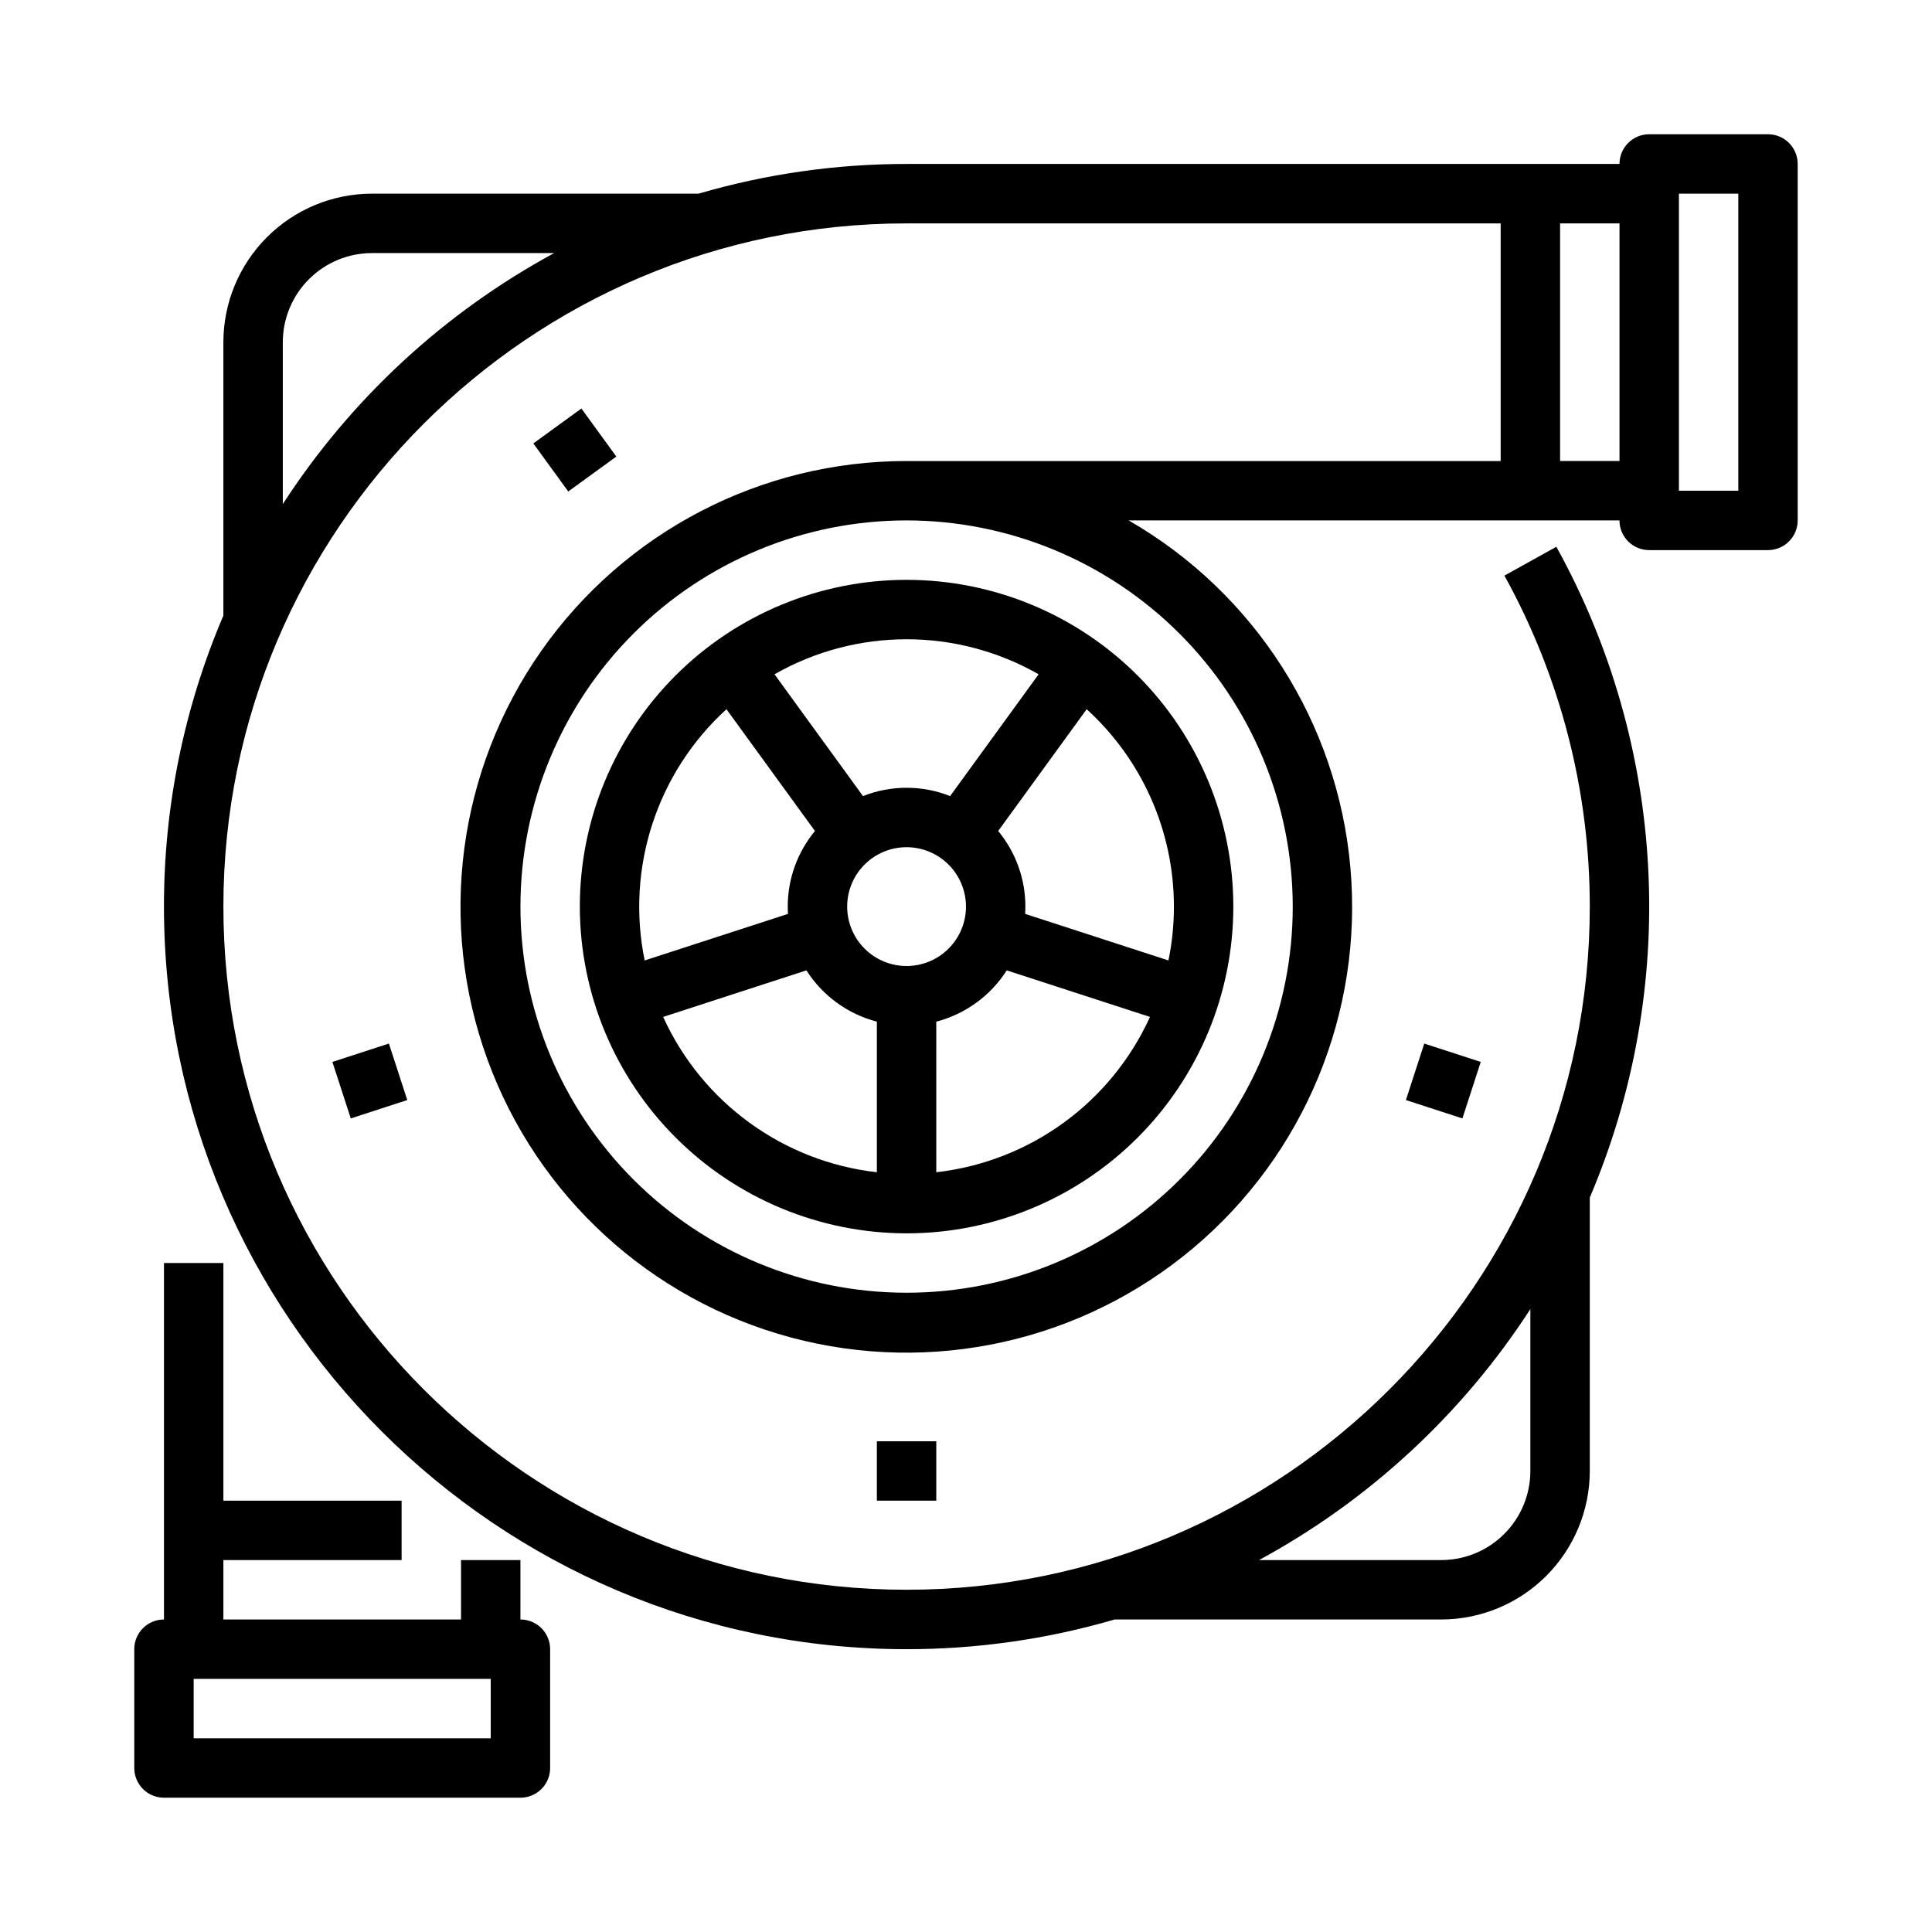
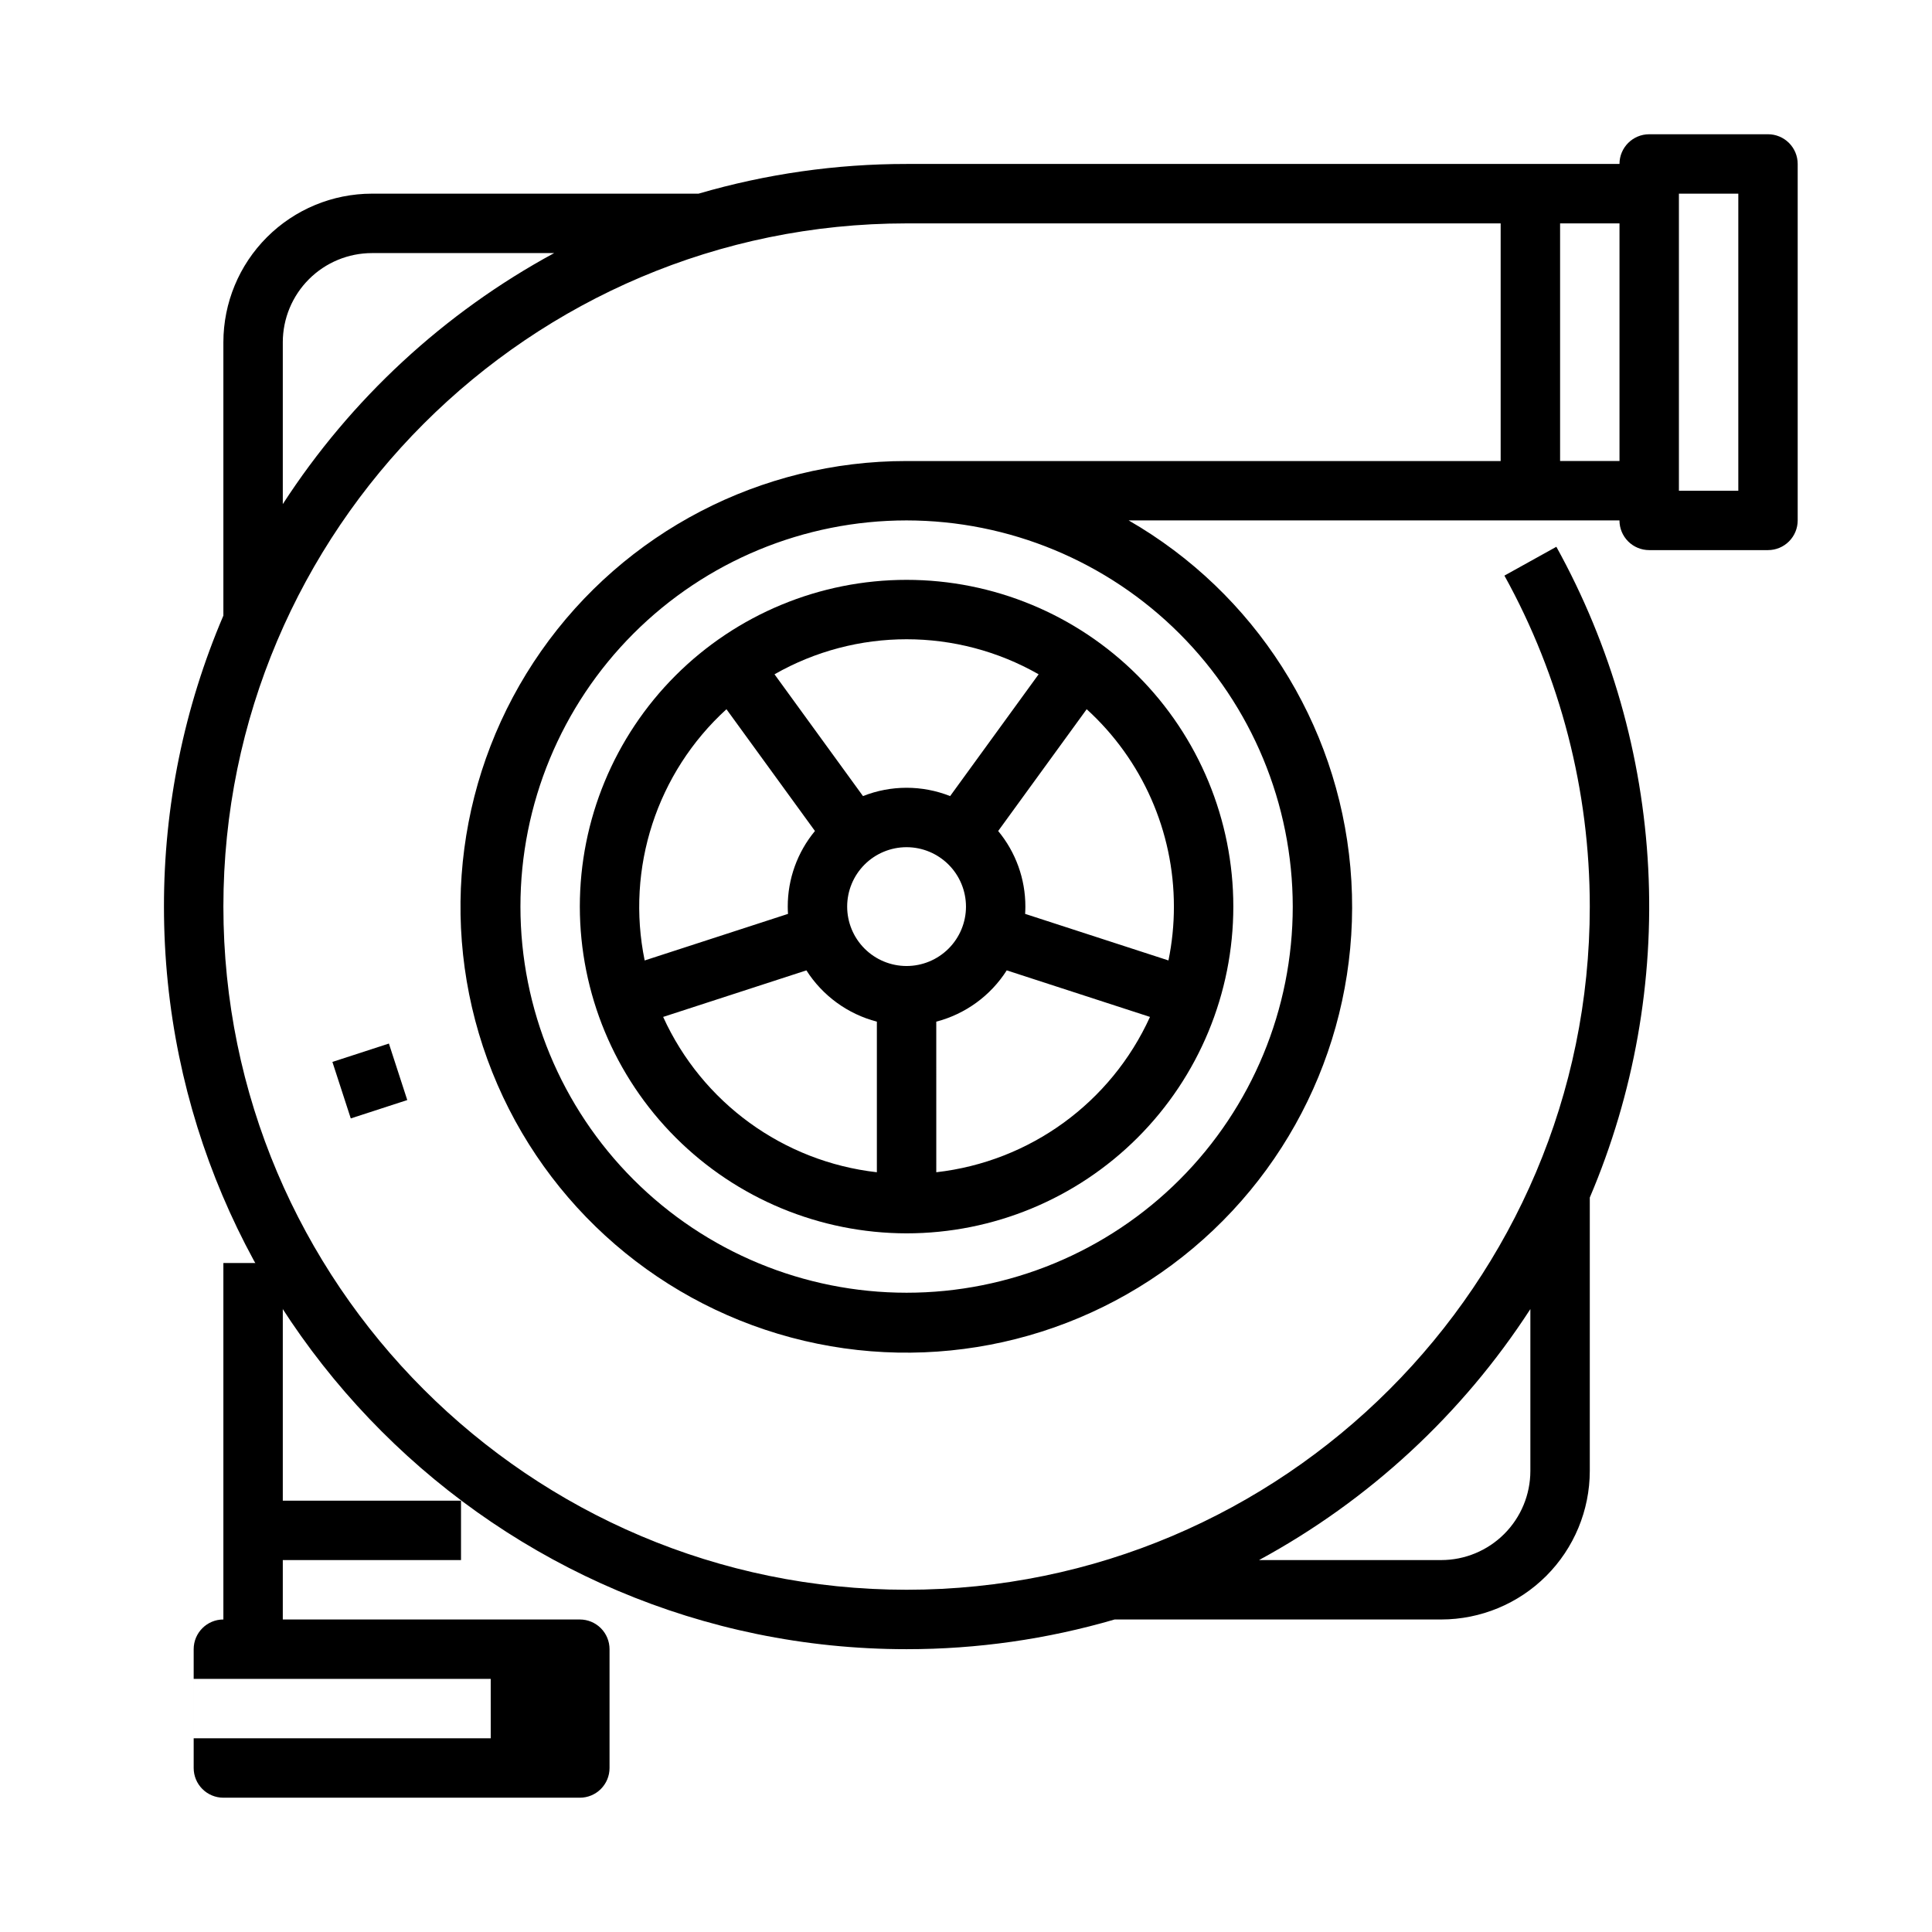
<svg xmlns="http://www.w3.org/2000/svg" fill="#000000" width="800px" height="800px" version="1.1" viewBox="144 144 512 512">
  <g>
    <path d="m384.25 470.85c22.965 0 44.992-9.125 61.23-25.363s25.363-38.266 25.363-61.23-9.125-44.988-25.363-61.23c-16.238-16.238-38.266-25.359-61.23-25.359s-44.988 9.121-61.23 25.359c-16.238 16.242-25.359 38.266-25.359 61.23 0.023 22.957 9.156 44.969 25.391 61.203 16.23 16.23 38.242 25.363 61.199 25.391zm-64.508-57.355 37.961-12.336c4.289 6.723 10.957 11.578 18.676 13.59v39.91c-24.801-2.812-46.305-18.441-56.637-41.164zm80.254-29.238c0 4.176-1.66 8.18-4.613 11.133s-6.957 4.613-11.133 4.613c-4.176 0-8.18-1.66-11.133-4.613s-4.609-6.957-4.609-11.133c0-4.176 1.656-8.18 4.609-11.133s6.957-4.609 11.133-4.609c4.176 0.004 8.176 1.664 11.129 4.617 2.949 2.949 4.609 6.953 4.617 11.125zm-7.871 70.402-0.004-39.91c7.719-2.012 14.391-6.867 18.676-13.59l37.961 12.336c-10.328 22.723-31.832 38.352-56.637 41.164zm62.973-70.402c0.004 4.793-0.48 9.574-1.445 14.27l-37.984-12.34c0.039-0.641 0.066-1.277 0.066-1.934 0.008-7.312-2.543-14.398-7.207-20.027l23.453-32.273v-0.004c14.73 13.402 23.125 32.395 23.117 52.309zm-35.852-61.562-23.449 32.273v0.004c-7.418-2.938-15.676-2.938-23.094 0l-23.449-32.273v-0.004c21.688-12.379 48.305-12.379 69.992 0zm-82.73 9.254 23.453 32.273v0.004c-4.664 5.633-7.215 12.719-7.207 20.031 0 0.648 0.027 1.293 0.066 1.934l-37.984 12.34c-5.019-24.461 3.215-49.758 21.672-66.578z" />
    <path d="m612.54 179.58h-31.488c-4.348 0-7.871 3.523-7.871 7.871h-188.93c-18.66-0.012-37.223 2.641-55.133 7.871h-86.562c-10.438 0.012-20.441 4.164-27.82 11.543-7.379 7.379-11.527 17.383-11.539 27.82v72.457c-10.418 24.371-15.773 50.605-15.746 77.109 0 108.52 88.285 196.8 196.8 196.8 18.66 0.012 37.227-2.641 55.137-7.871h86.559c10.438-0.012 20.441-4.164 27.82-11.543 7.379-7.379 11.531-17.383 11.543-27.816v-72.461c11.723-27.527 17.02-57.367 15.484-87.25-1.535-29.883-9.859-59.023-24.344-85.207l-13.766 7.641v-0.004c14.848 26.852 22.633 57.031 22.625 87.711 0 99.836-81.223 181.05-181.05 181.05-99.84 0.004-181.06-81.219-181.06-181.05 0-99.836 81.219-181.05 181.05-181.05h157.44v62.977h-157.44c-38.562-0.023-74.707 18.773-96.832 50.355s-27.445 71.977-14.254 108.21c13.191 36.234 43.238 63.75 80.488 73.715 37.254 9.965 77.023 1.125 106.54-23.688 29.523-24.809 45.078-62.465 41.676-100.88-3.406-38.41-25.34-72.742-58.762-91.977h130.07c0 2.09 0.828 4.09 2.305 5.566 1.477 1.477 3.481 2.305 5.566 2.305h31.488c2.09 0 4.09-0.828 5.566-2.305s2.305-3.477 2.305-5.566v-94.465c0-2.086-0.828-4.09-2.305-5.566-1.477-1.477-3.477-2.305-5.566-2.305zm-62.977 311.34v42.902c-0.008 6.262-2.496 12.262-6.926 16.691-4.426 4.426-10.43 6.918-16.691 6.922h-48.289c29.156-15.809 53.879-38.68 71.906-66.516zm-330.62-213.33v-42.902c0.008-6.262 2.5-12.266 6.926-16.691 4.426-4.43 10.43-6.918 16.691-6.926h48.293c-29.156 15.809-53.883 38.68-71.91 66.52zm267.65 106.66c0 27.141-10.781 53.172-29.973 72.363-19.191 19.191-45.223 29.973-72.363 29.973s-53.172-10.781-72.363-29.973c-19.191-19.191-29.973-45.223-29.973-72.363s10.781-53.172 29.973-72.363 45.223-29.973 72.363-29.973c27.133 0.031 53.145 10.824 72.328 30.008 19.188 19.184 29.977 45.195 30.008 72.328zm70.848-118.08v-62.973h15.742v62.977zm47.23 7.871-15.742 0.004v-78.723h15.742z" />
-     <path d="m281.92 573.18v-15.746h-15.742v15.742l-62.977 0.004v-15.746h47.23v-15.742h-47.23v-62.977h-15.746v94.465c-4.348 0-7.871 3.523-7.871 7.871v31.488c0 2.09 0.828 4.09 2.305 5.566 1.477 1.477 3.481 2.305 5.566 2.305h94.465c2.09 0 4.09-0.828 5.566-2.305s2.305-3.477 2.305-5.566v-31.488c0-2.086-0.828-4.09-2.305-5.566-1.477-1.477-3.477-2.305-5.566-2.305zm-7.871 31.488h-78.723v-15.746h78.719z" />
-     <path d="m376.38 525.95h15.742v15.742h-15.742z" />
-     <path d="m516.58 435.53 4.863-14.973 14.973 4.863-4.863 14.973z" />
-     <path d="m285.34 261.51 12.738-9.254 9.254 12.738-12.738 9.254z" />
+     <path d="m281.92 573.18v-15.746v15.742l-62.977 0.004v-15.746h47.23v-15.742h-47.23v-62.977h-15.746v94.465c-4.348 0-7.871 3.523-7.871 7.871v31.488c0 2.09 0.828 4.09 2.305 5.566 1.477 1.477 3.481 2.305 5.566 2.305h94.465c2.09 0 4.09-0.828 5.566-2.305s2.305-3.477 2.305-5.566v-31.488c0-2.086-0.828-4.09-2.305-5.566-1.477-1.477-3.477-2.305-5.566-2.305zm-7.871 31.488h-78.723v-15.746h78.719z" />
    <path d="m232.09 425.42 14.973-4.867 4.867 14.973-14.973 4.867z" />
  </g>
</svg>